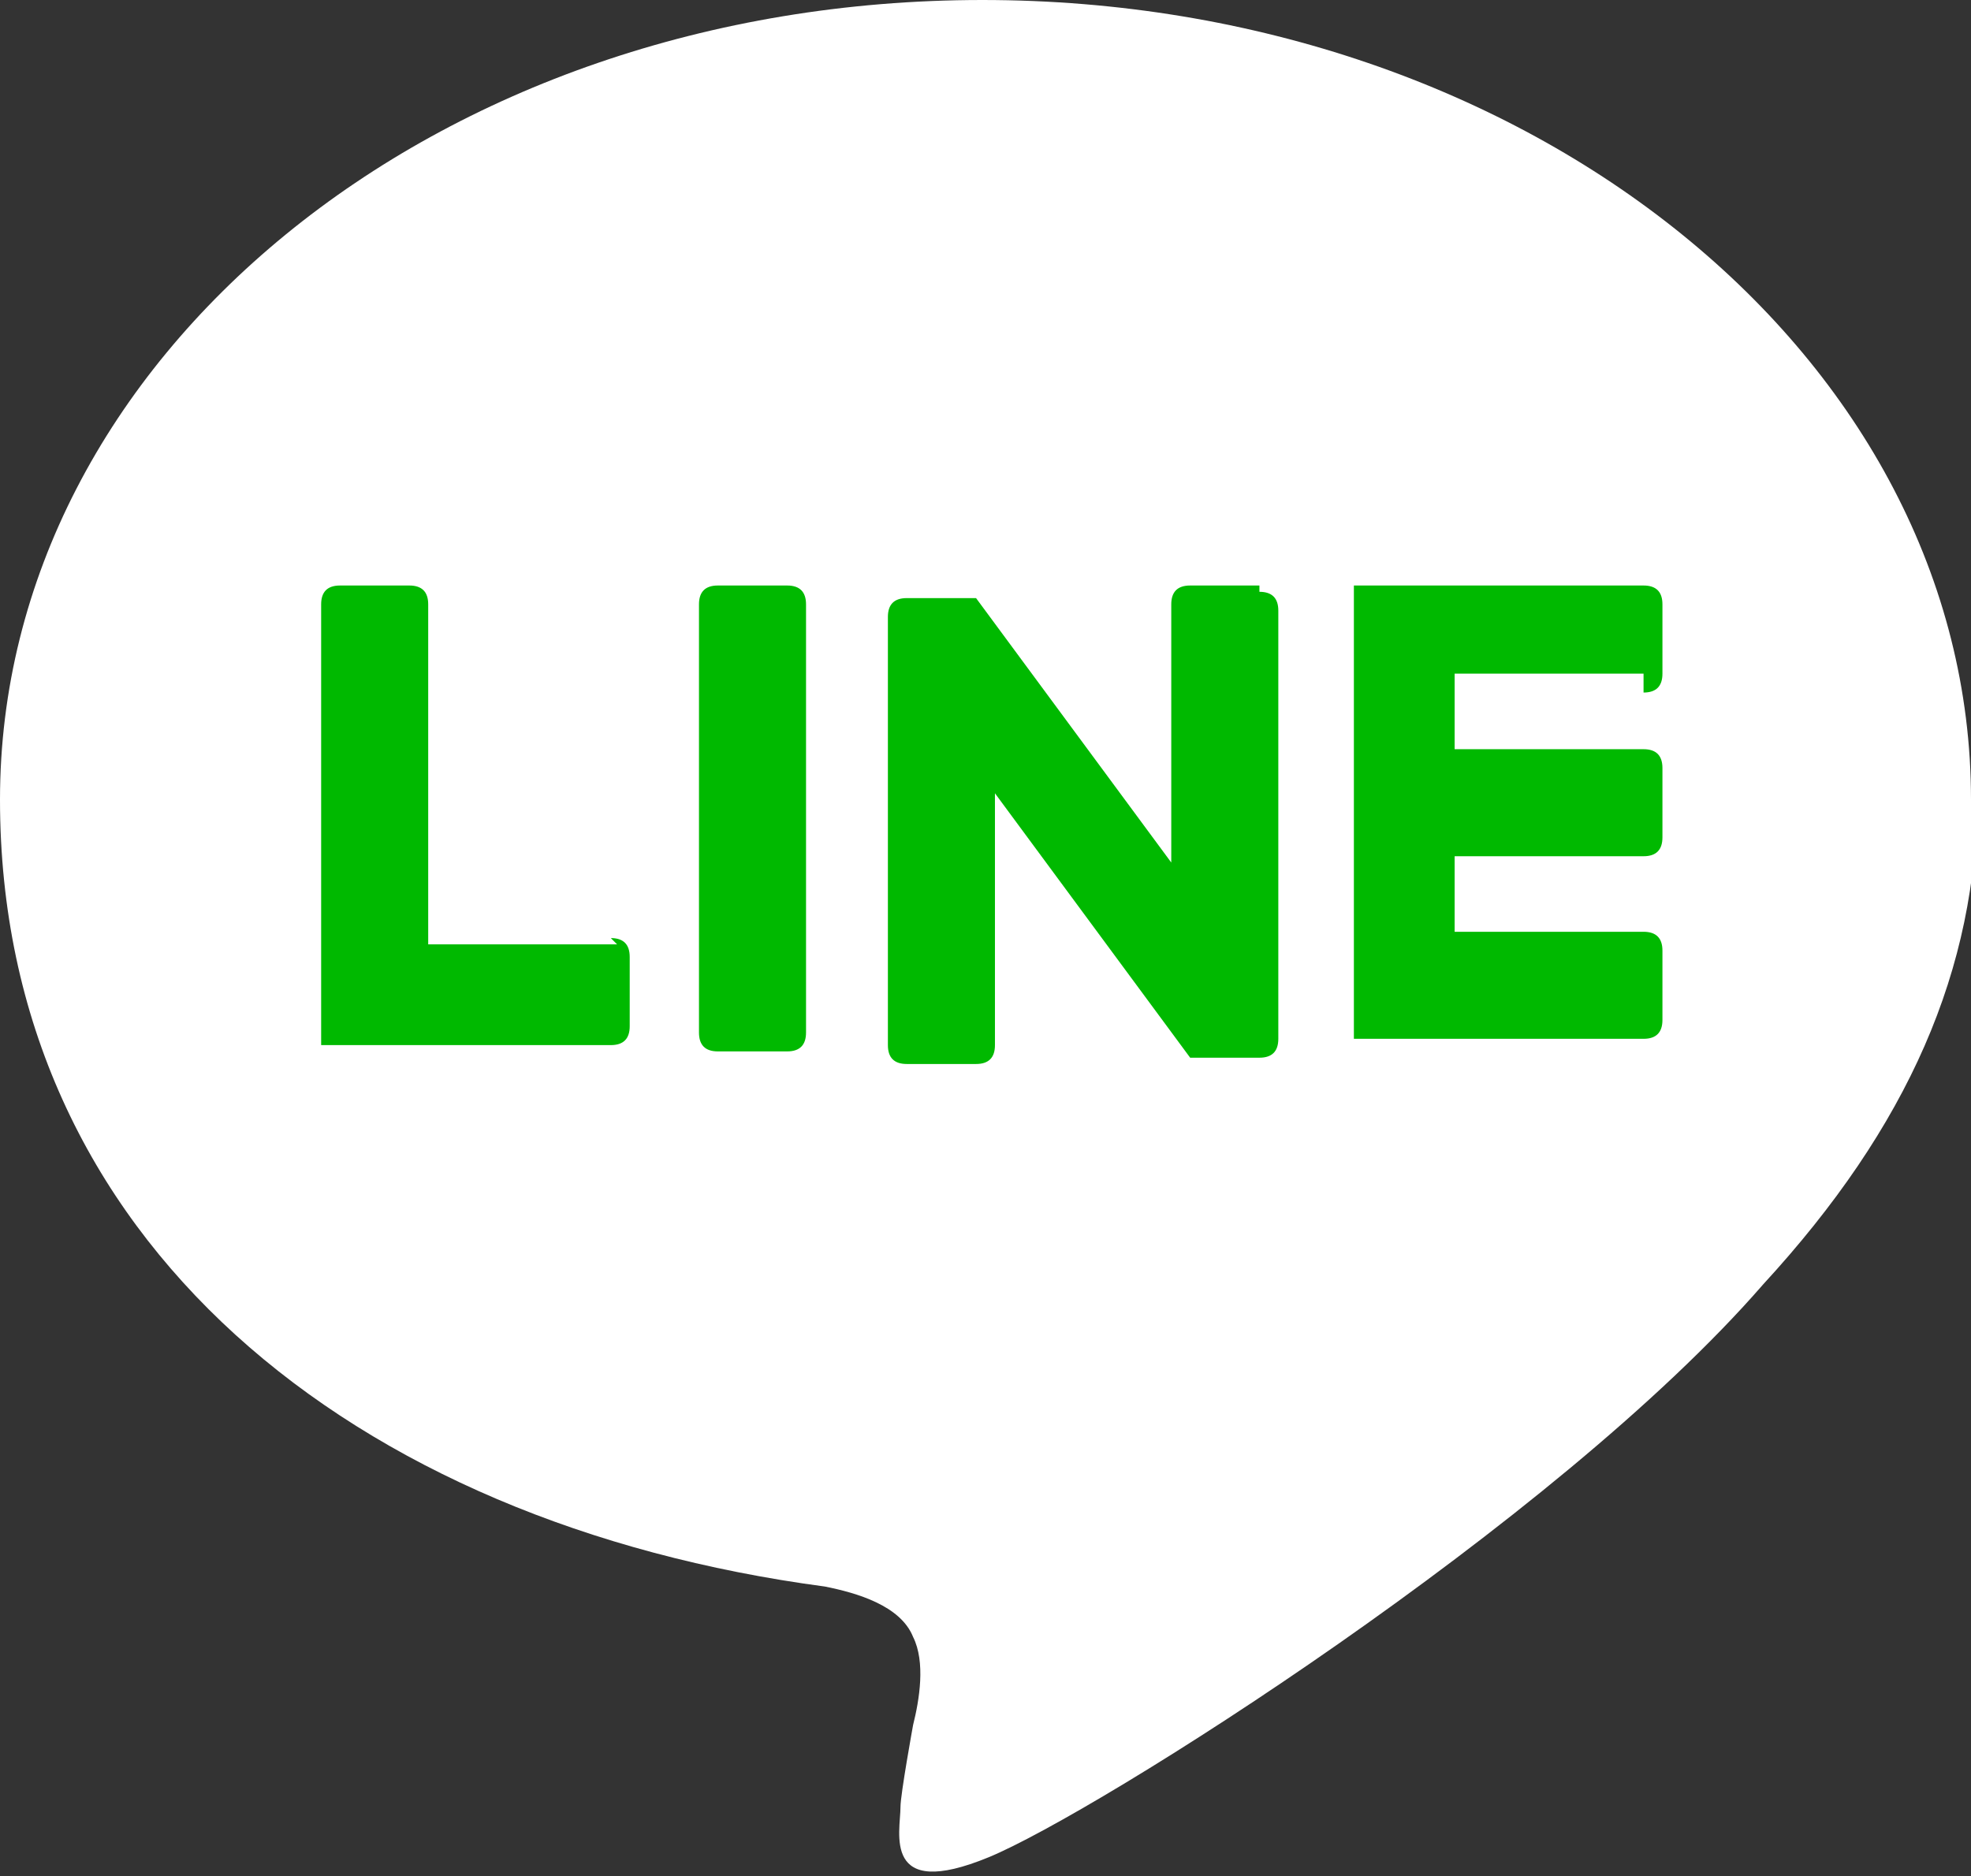
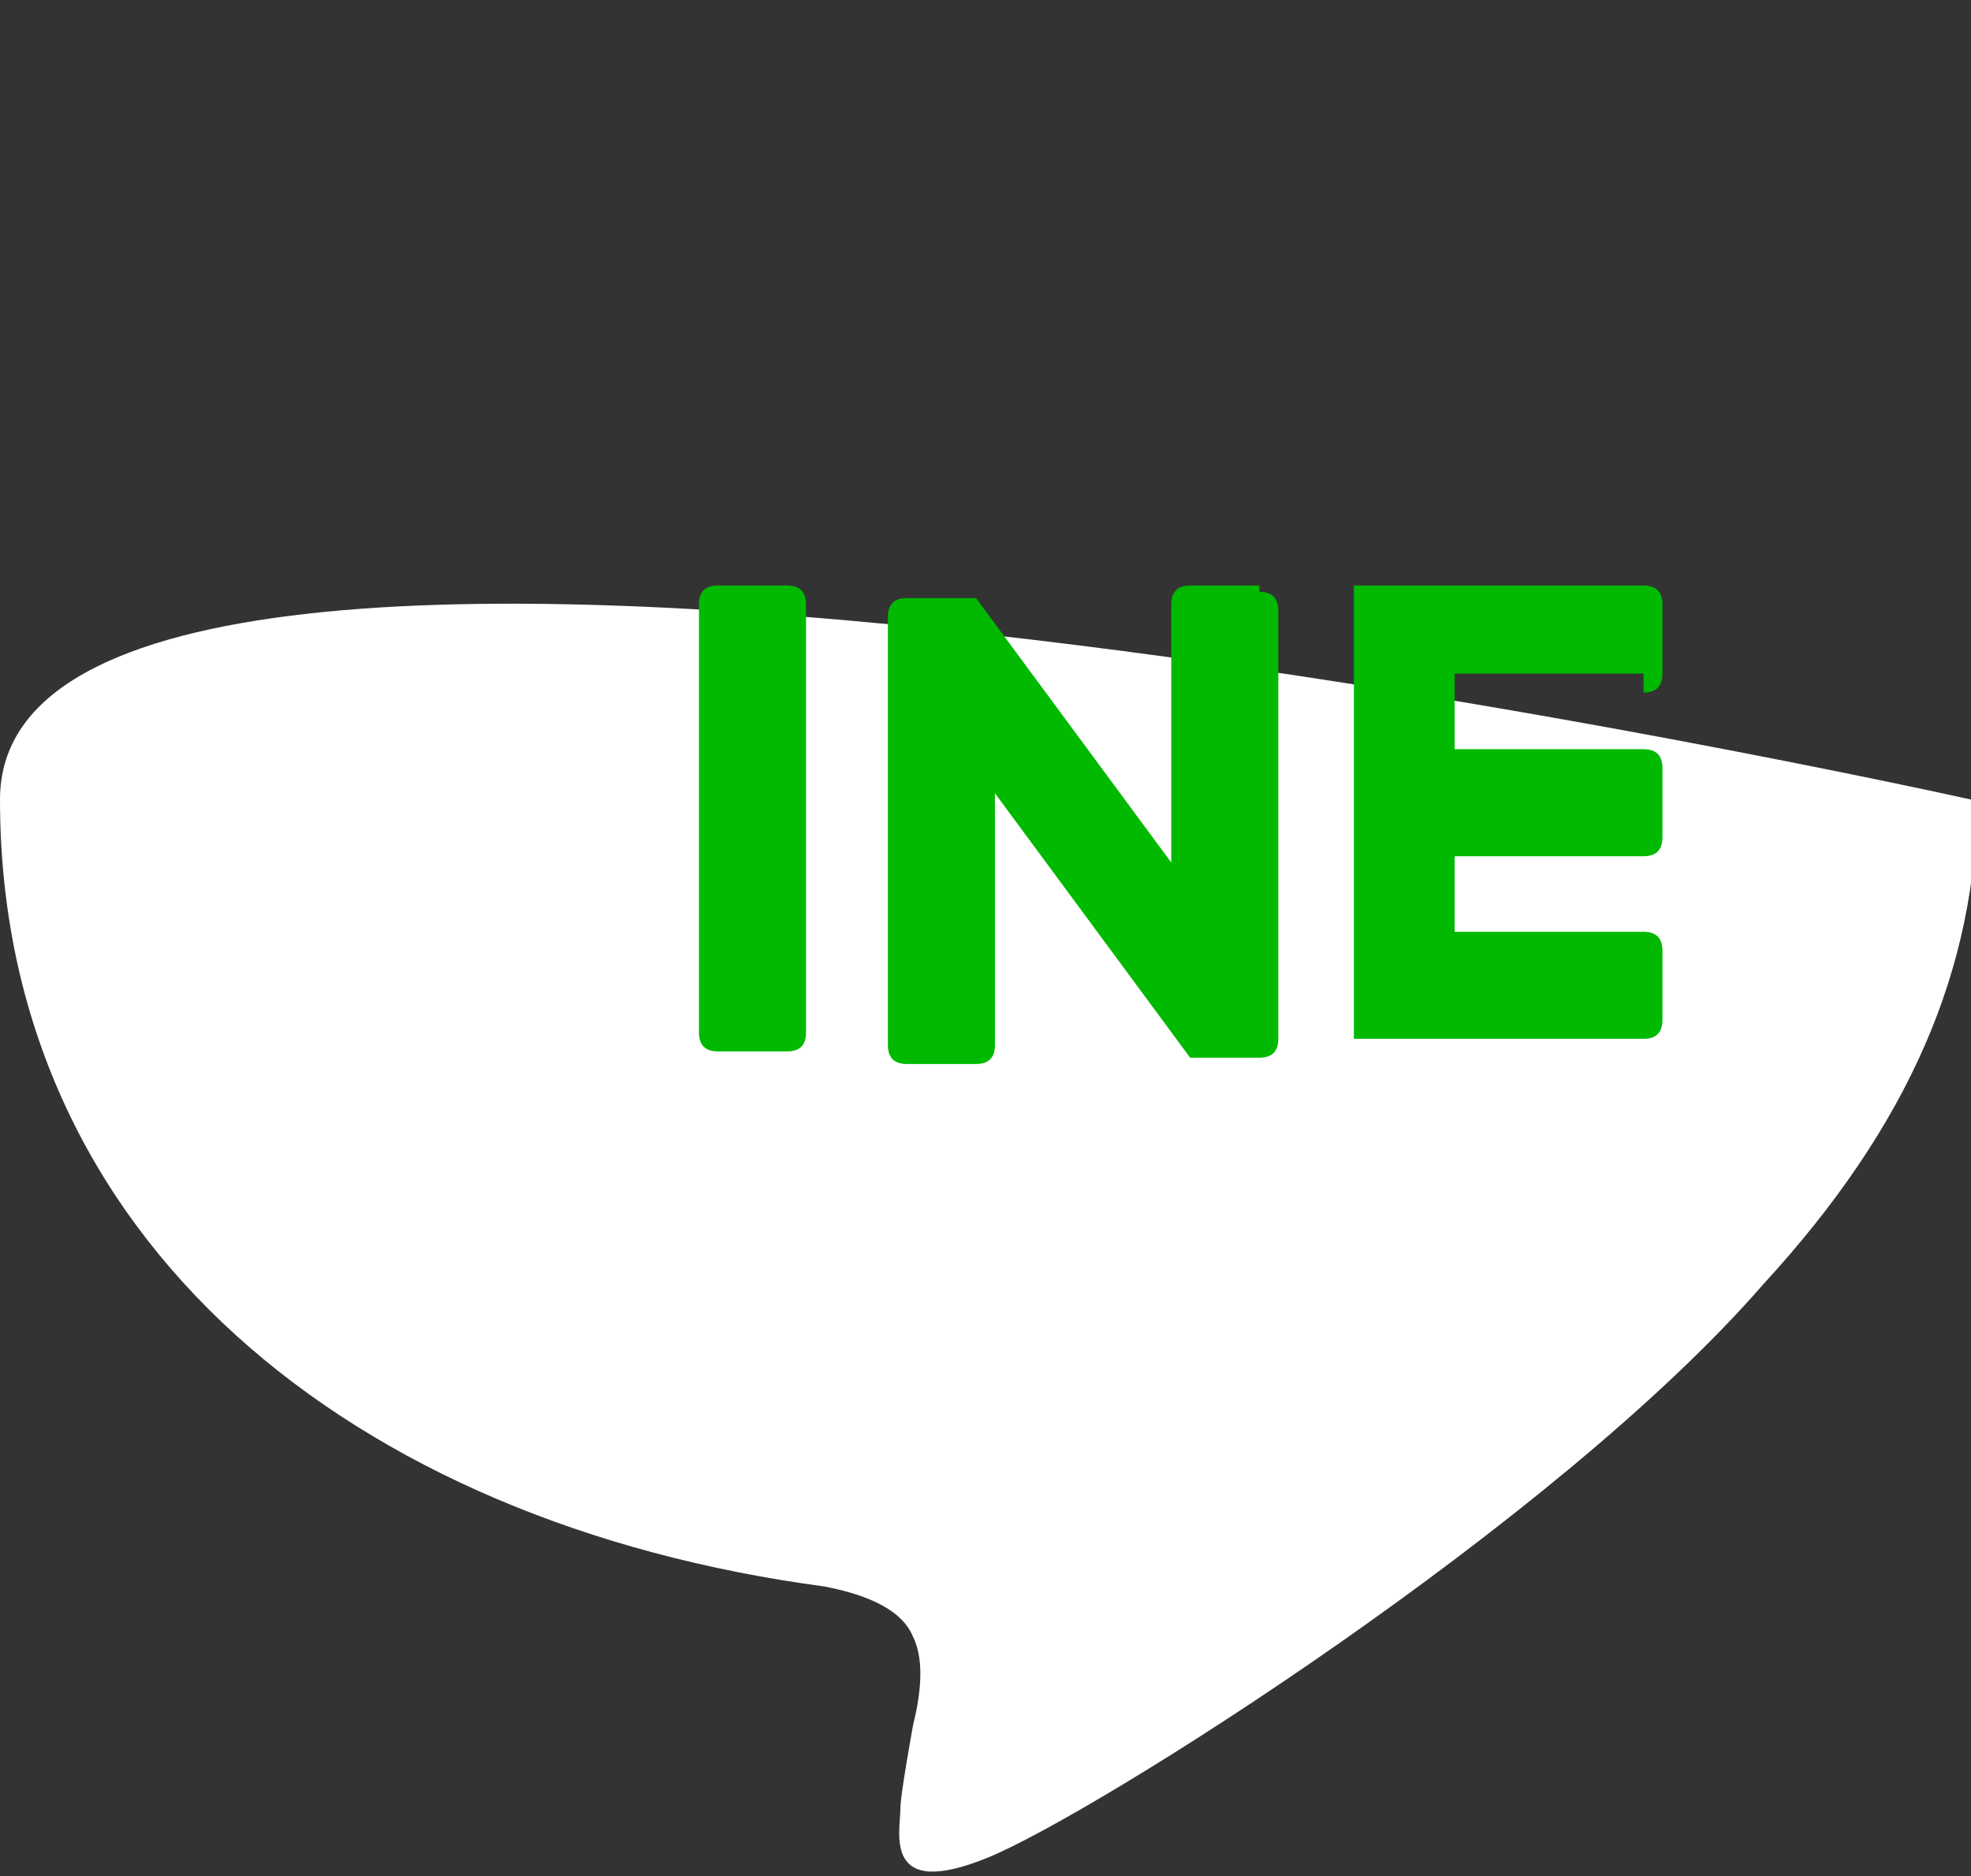
<svg xmlns="http://www.w3.org/2000/svg" id="ICON" width="31.3" height="29.8" version="1.1" viewBox="0 0 31.3 29.8">
  <rect x="0" y="0" width="31.3" height="29.8" fill="#333333" stroke="none" />
  <defs>
    <style>
      .cls-1 {
        fill: #00b900;
      }

      .cls-1, .cls-2 {
        stroke-width: 0px;
      }

      .cls-2 {
        fill: #fff;
      }
    </style>
  </defs>
-   <path class="cls-2" d="M31.3,12.7C31.3,5.7,24.3,0,15.6,0S0,5.7,0,12.7s5.6,11.5,13.1,12.5c.5.1,1.2.3,1.4.8.2.4.1,1,0,1.4,0,0-.2,1.1-.2,1.3,0,.4-.3,1.5,1.4.8,1.7-.7,9-5.3,12.3-9.1h0c2.3-2.5,3.4-5,3.4-7.8" />
+   <path class="cls-2" d="M31.3,12.7S0,5.7,0,12.7s5.6,11.5,13.1,12.5c.5.1,1.2.3,1.4.8.2.4.1,1,0,1.4,0,0-.2,1.1-.2,1.3,0,.4-.3,1.5,1.4.8,1.7-.7,9-5.3,12.3-9.1h0c2.3-2.5,3.4-5,3.4-7.8" />
  <g>
    <path class="cls-1" d="M12.5,9.3h-1.1c-.2,0-.3.1-.3.3v6.8c0,.2.1.3.3.3h1.1c.2,0,.3-.1.3-.3v-6.8c0-.2-.1-.3-.3-.3" />
    <path class="cls-1" d="M20,9.3h-1.1c-.2,0-.3.1-.3.3v4.1l-3.1-4.2s0,0,0,0c0,0,0,0,0,0,0,0,0,0,0,0,0,0,0,0,0,0,0,0,0,0,0,0,0,0,0,0,0,0,0,0,0,0,0,0,0,0,0,0,0,0,0,0,0,0,0,0,0,0,0,0,0,0,0,0,0,0,0,0,0,0,0,0,0,0,0,0,0,0,0,0,0,0,0,0,0,0,0,0,0,0,0,0,0,0,0,0,0,0,0,0,0,0,0,0,0,0,0,0,0,0,0,0,0,0,0,0h-1.1c-.2,0-.3.1-.3.3v6.8c0,.2.1.3.3.3h1.1c.2,0,.3-.1.3-.3v-4l3.1,4.2s0,0,0,0c0,0,0,0,0,0,0,0,0,0,0,0,0,0,0,0,0,0,0,0,0,0,0,0,0,0,0,0,0,0,0,0,0,0,0,0,0,0,0,0,0,0,0,0,0,0,0,0,0,0,0,0,0,0h1.1c.2,0,.3-.1.3-.3v-6.8c0-.2-.1-.3-.3-.3" />
-     <path class="cls-1" d="M9.8,15h-3v-5.4c0-.2-.1-.3-.3-.3h-1.1c-.2,0-.3.1-.3.3v6.8h0c0,0,0,.2,0,.2,0,0,0,0,0,0,0,0,0,0,0,0,0,0,.1,0,.2,0h4.4c.2,0,.3-.1.3-.3v-1.1c0-.2-.1-.3-.3-.3" />
    <path class="cls-1" d="M26.1,11c.2,0,.3-.1.3-.3v-1.1c0-.2-.1-.3-.3-.3h-4.4c0,0-.2,0-.2,0,0,0,0,0,0,0,0,0,0,0,0,0,0,0,0,.1,0,.2h0v6.8h0c0,0,0,.2,0,.2,0,0,0,0,0,0,0,0,0,0,0,0,0,0,.1,0,.2,0h4.4c.2,0,.3-.1.3-.3v-1.1c0-.2-.1-.3-.3-.3h-3v-1.2h3c.2,0,.3-.1.3-.3v-1.1c0-.2-.1-.3-.3-.3h-3v-1.2h3Z" />
  </g>
</svg>